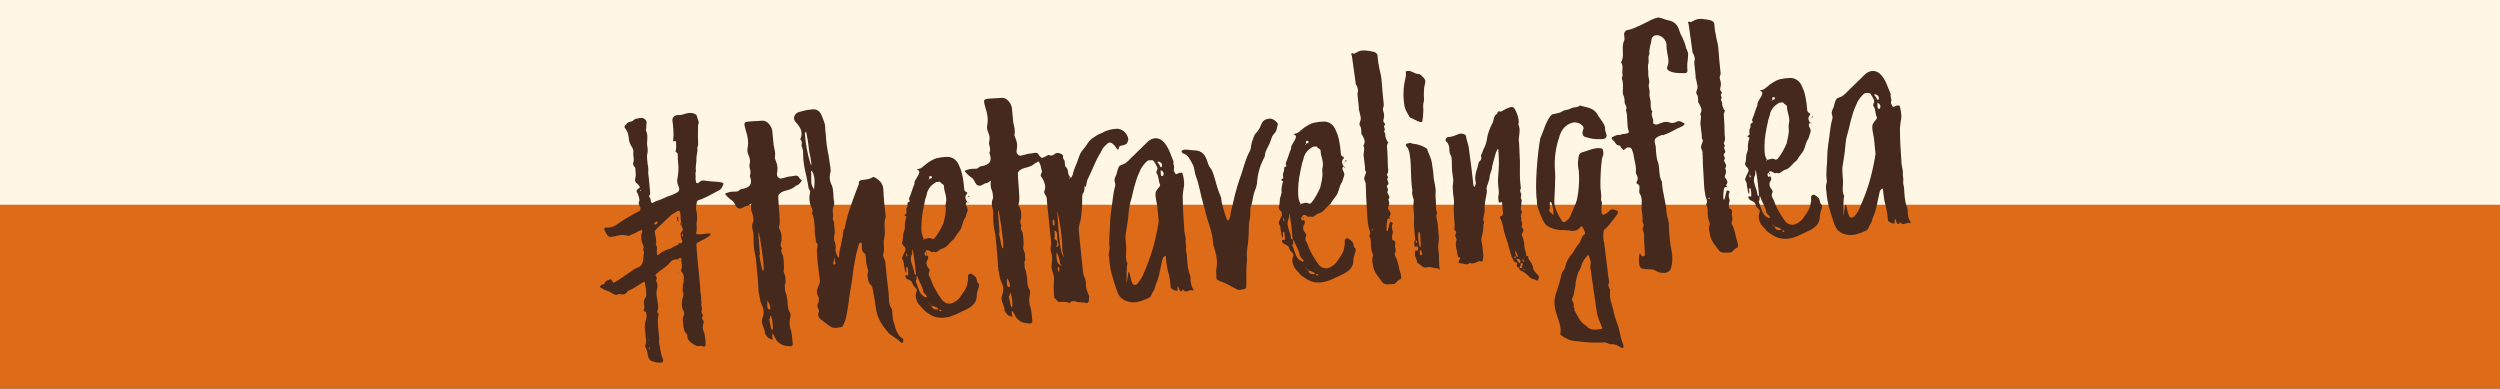
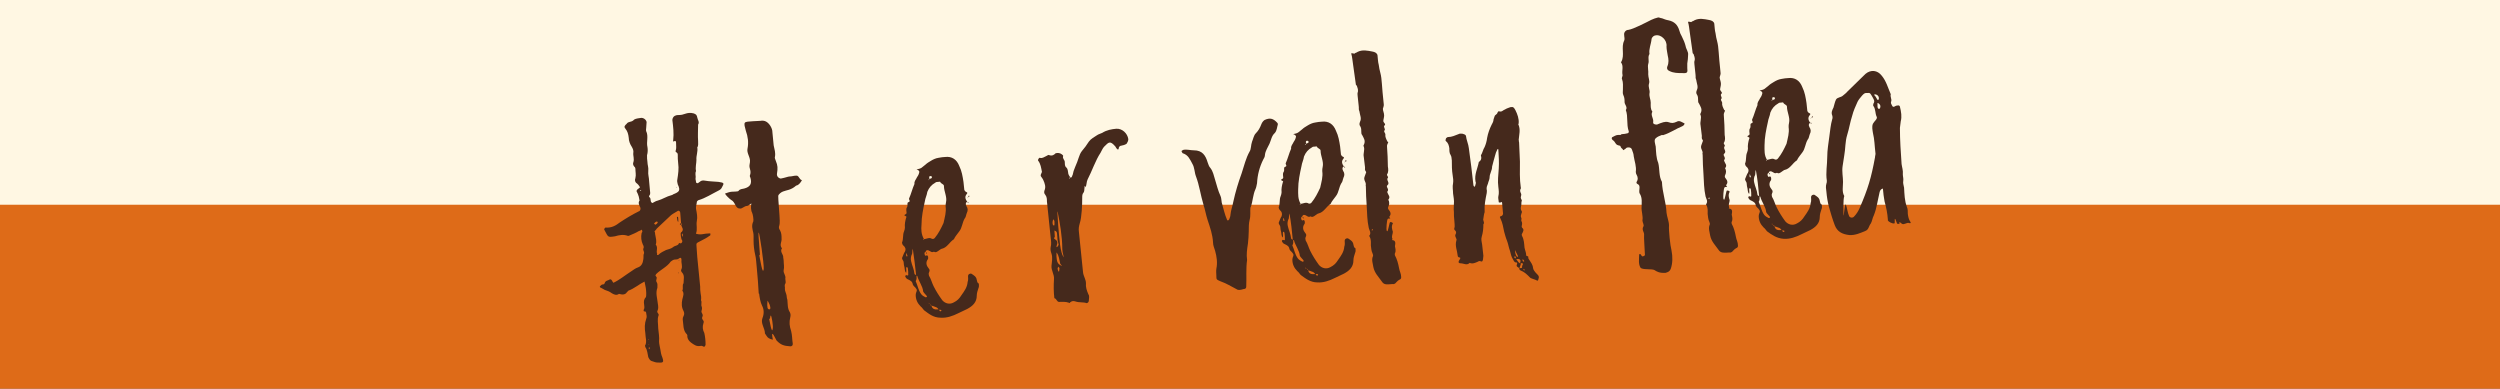
<svg xmlns="http://www.w3.org/2000/svg" version="1.1" id="Layer_3" x="0px" y="0px" viewBox="0 0 602 93.6" style="enable-background:new 0 0 602 93.6;" xml:space="preserve">
  <rect x="0" y="0" width="602" height="93.6" fill="#808080" stroke="none" />
  <style type="text/css">
	.st0{fill:#FFF7E3;}
	.st1{fill:#DE6B18;}
	.st2{fill:#45291C;}
</style>
  <rect x="-10.1" y="-9.8" class="st0" width="622.4" height="85.3" />
  <rect x="-10.9" y="49.3" class="st1" width="623" height="52.8" />
  <g>
    <path class="st2" d="M173.9,45c-0.2,0.5-0.5,0.7-0.9,0.9c-1.6,0.8-3.1,1.8-4.8,2.3c-0.1,0-0.4,0.3-0.4,0.4c0,0.5-0.3,1.1-0.2,1.7   c0.2,1,0.4,2,0.2,2.9c-0.2,1,0.2,2-0.2,3c-0.1,0.2,1.2,0.3,1.5,0.2c0.6-0.1,1.2-0.2,1.8-0.2c0.1,0,0.2,0.1,0.2,0.1   c-0.1,0.2,0,0.3-0.1,0.4c-0.1,0.1-0.4,0.2-0.6,0.4c-0.6,0.4-1.1,0.6-2.4,1.3c-0.3,0.2-0.3,0.3-0.3,0.6c0.1,1,0.1,1.9,0.2,2.9   l0.7,7.1c0,0.5,0,1.1,0.1,1.6c0.1,0.5,0.2,1.1,0.1,1.7c0.3,0.5-0.1,1.1,0.2,1.6c0.1,0.4,0,0.7-0.1,1.1c0,0.4,0.4,0.6,0.3,1.1   c-0.2,0.4-0.2,0.7,0.1,1c0.2,0.3,0.2,0.4,0.1,0.7c-0.3,0.9-0.2,1.6,0.2,2.4c0.2,0.9,0.3,1.8,0.3,2.8c0,0.2-0.3,0.6-0.4,0.5   c-0.2-0.1-0.6-0.3-0.8-0.2c-1,0.2-1.6-0.3-2.3-0.8c-0.5-0.4-0.8-0.8-0.9-1.4c0.1-0.3-0.1-0.7-0.3-0.8c-0.4-0.5-0.5-1-0.6-1.5   l-0.2-1.9c0-0.3,0-0.4,0.2-0.8c0.2-0.3,0.2-0.8,0-1.2c-0.5-0.9-0.5-1.8-0.3-2.8c0.2-0.8,0.5-1.5,0-2.1c0.3-0.6-0.1-1.3,0.3-1.8   c0-0.9,0.3-1.8-0.3-2.5c-0.3-0.3-0.4-0.6-0.2-0.9c0.3-0.7-0.1-1.4,0-2.2c0-0.5-0.2-0.7-0.7-0.3c-0.4,0.3-0.9,0.1-1.3,0.3   c-0.1,0.1-0.4,0.2-0.6,0.4c-0.9,1.3-2.4,1.9-3.5,3c-0.1,0.2-0.3,0.3,0,0.6c0.4,0.4-0.2,0.8,0.1,1.3c0.3,0.4,0.2,0.9,0.2,1.3l0,0.1   c-0.5,1.3,0,2.6,0.1,3.8c0.1,0.6,0.2,1.2-0.1,1.8c-0.2,0.4,0.4,0.6,0.3,1c-0.4,1-0.1,2.1-0.1,3.2c0.1,1,0.3,2.1,0.2,3.1   c0,0.6,0.2,1.3,0.3,1.9c0.1,0.7,0.2,1.3,0.5,2c0.4,1.2,0.2,1.3-1.2,1.2c-0.5,0-0.8-0.2-1.2-0.3c-0.5-0.1-0.7-0.4-1-1   c-0.2-0.8-0.2-1.7-0.7-2.4c0-0.2-0.2-0.4,0-0.5c0.4-0.9,0-1.9,0-2.8c-0.2-1.3-0.2-2.4,0.2-3.5c0.2-0.5,0.1-0.9,0-1.4   c0-0.2-0.1-0.4-0.3-0.4c-0.2,0-0.4,0-0.3-0.4c0.3-0.5,0.1-0.8,0.1-1.3c-0.1-0.6-0.1-1.2,0.4-1.7c0.2-0.3,0.1-1.7,0-2.3l-0.3-1.5   c-1.4,0.7-2.5,1.7-3.9,2.2c-0.1,0.2-0.2,0.2-0.3,0.3c-0.4,0.7-1.1,0.7-1.8,0.5c-0.1,0-0.2-0.1-0.2,0c-0.6,0.4-1.2,0.1-1.7-0.2   c-0.5-0.4-1.1-0.6-1.7-0.8c-0.4-0.2-0.8-0.5-1.1-0.6c-0.1-0.1-0.1-0.2,0-0.3c0.2-0.2,0.4-0.4,0.6-0.4c0.3,0,0.4-0.1,0.5-0.3   c0.2-0.7,0.8-0.6,1.2-0.9c0.5-0.2,0.6,0.5,0.9,0.8c1.5-0.7,2.8-1.8,4.2-2.7c0.6-0.4,1.1-0.8,1.7-1c0.9-0.3,1.2-1.1,1.3-1.9   c0.1-0.5,0-1,0.1-1.3c0.3-0.5-0.2-0.8-0.1-1.3c0.2-0.3,0.1-0.7-0.1-1c-0.4-0.9-0.5-1.8-0.3-2.8c0.2-0.2,0.3-0.6-0.1-0.8   c-0.1,0.2-0.3,0.3-0.5,0.3c-0.8,0.5-1.6,0.8-2.3,1.1c-0.1,0.1-0.3,0.1-0.4,0.1c-1.1-0.4-2.1-0.2-3.1,0.1c-1.9,0.3-1.6,0.2-2.6-1.6   c-0.1-0.1,0.2-0.5,0.3-0.5l0.1,0c1.4,0.1,2.4-0.5,3.3-1.2c1.5-1,3-1.9,4.6-2.7c0.4-0.1,0.5-0.6,0.4-0.9c-0.3-0.6-0.6-1.2-0.2-1.7   c-0.1-0.4-0.1-0.7-0.2-1c-0.1-0.4-0.3-0.8-0.5-1.2c-0.1-0.1,0.1-0.4,0.2-0.5c0.2-0.2,0.5-0.3,0.6-0.5c0-0.1-0.3-0.4-0.4-0.6   c-0.1-0.1-0.2-0.2-0.3-0.3c-0.5-0.3-0.6-0.8-0.4-1.3c0.2-0.8,0-1.5,0-2.3c0-0.1-0.1-0.4-0.3-0.5c-0.3-0.4-0.3-0.7-0.2-1   c0.3-0.8-0.1-1.6,0-2.3c0.1-0.5-0.1-1-0.4-1.5c-0.4-0.6-0.7-1.4-0.7-2.1c-0.1-0.9-0.3-1.6-0.8-2.2c-0.3-0.4-0.3-0.5,0-0.9   c0.4-0.3,0.4-0.6,0.9-0.7c0.4-0.1,0.9-0.2,1.2-0.6c0.5-0.3,1.1-0.3,1.6-0.4c0.6-0.1,1.3,0.4,1.4,1c0,0.4-0.1,1-0.1,1.4   c0,0.3-0.1,0.5,0,0.8c0.6,1.2,0,2.6,0.3,3.8c0.1,0.6,0.1,1.3-0.1,2c0,0.5,0,1.1,0.1,1.6c0,0.7,0.3,1.3,0.2,2.2   c-0.1,0.8,0.2,1.6,0.2,2.4l0.2,2.2c0,0.4,0.2,0.9-0.1,1.2c-0.1,0.2-0.2,0.4,0,0.5c0.5,0.4,0,1.1,0.7,1.4c0.4-0.2,0.8-0.5,1.3-0.6   c1.1-0.3,2.1-1,3.3-1.3c0.1,0,0.3-0.1,0.4-0.2c1.5-0.6,1.8-0.9,1.1-2.4c-0.1-0.4-0.2-0.8-0.1-1.2c0.2-1.3,0.4-2.6,0.2-3.9   c-0.1-0.7-0.1-1.4-0.1-2c0-0.4-0.1-0.4-0.3-0.6c-0.2-0.1-0.3-0.3-0.2-0.4c0.2-0.6,0.1-1.1,0.1-1.7c0-0.4,0-0.9-0.6-0.5   c0,0-0.2-0.1-0.1-0.3c0.2-1.7,0-3.3-0.2-4.9c0-0.4,0.3-0.9,0.6-1c0.4-0.2,0.7-0.2,1-0.2c0.5,0,1-0.1,1.5-0.3c0.6-0.2,1.2-0.3,2-0.1   c0.6,0.2,0.8,0.4,0.9,1c0.1,0.6,0.6,1.1,0.2,1.7c0,1.4-0.1,2.6,0,4c0,0.5,0.1,1.1-0.2,1.5c0.2,1-0.3,2-0.2,3c0,0.8-0.3,1.8-0.1,2.7   c-0.3,0.6,0,1.2-0.1,1.7c-0.1,0.2,0.1,0.6,0.1,1c0,0.1,0.3,0.3,0.5,0.2c0.1-0.1,0.2-0.2,0.4-0.3c0.3-0.3,0.7-0.4,1.2-0.3   c1.1,0.2,2.2,0.2,3.3,0.3C174.4,44,174.4,44.1,173.9,45z M156.1,81.7c0.1,0.2,0.2,0.2,0.2,0.1C156.2,81.7,156.2,81.7,156.1,81.7   C156.2,81.7,156.1,81.7,156.1,81.7z M156.2,83C156.2,83,156.3,83,156.2,83c0.2,0.1,0.1,0,0.1,0c0-0.1,0-0.1-0.1-0.2   C156.3,82.9,156.2,82.9,156.2,83z M156.5,83.8l-0.2-0.2c0,0.1-0.1,0.2-0.1,0.2l0.1,0.3C156.4,84,156.4,83.9,156.5,83.8z    M154.4,45.9c-0.1,0-0.1-0.1-0.2-0.1c0,0-0.1,0-0.1,0.1l0.2,0.1C154.4,46,154.4,45.9,154.4,45.9z M164,54.1c0.1,0.1,0.2,0,0.2-0.2   c-0.1-0.1-0.2-0.1-0.2-0.1l0,0.4c-0.1-0.1-0.2-0.1-0.3-0.2c0-0.1,0.2-0.2,0.3-0.3l-0.2-2.5c0-0.3-0.4-0.6-0.6-0.4   c-0.6,0.4-1.1,0.6-1.6,1c-1.1,1.1-2.3,2.1-3.4,3.2c-0.2,0.3-0.4,0.5-0.6,0.7c0.2,0.3,0.1,0.6,0.2,0.9c0.1,0.7,0.4,1.5,0.1,2.3   c0.6,0.7,0.1,1.4,0.3,2.1c0.1,0.1,0,0.3,0,0.4c0.1,0,0.3,0,0.3,0c0.6-0.6,1.3-0.9,1.9-1.2c0.6-0.2,1.2-0.3,1.7-0.7   c0.4-0.4,1.3-0.3,1.4-1c0.3,0.1,0.5,0.2,0.7-0.1c0.2-0.3,0.1-0.5-0.1-0.8c-0.1-0.4-0.2-0.9-0.2-1.3c0-0.1,0-0.3,0.3-0.5   C164.7,55.2,164.2,54.8,164,54.1z M157.5,53.9c0,0,0.1,0.1,0.2,0.1c0,0.1,0.1,0.1,0.1,0.1c0.3-0.1,0.5-0.3,0.6-0.6l-0.1-0.1   C158.1,53.2,157.6,53.6,157.5,53.9z M163.4,65.6L163.4,65.6l0,0.2C163.2,65.8,163.2,65.7,163.4,65.6z M163.6,62.7l-0.2,0l0.1-0.2   L163.6,62.7z M163.3,52.4c0,0.4,0.1,0.7,0,1.1c-0.3-0.5-0.2-0.8-0.3-1.2l0.1-0.1C163.3,52.2,163.3,52.3,163.3,52.4z M163,45L163,45   c0.1,0.1,0,0.1,0,0.1C162.7,45.1,162.7,45.1,163,45z M164.4,56.5l-0.1-0.3c-0.1,0.1-0.1,0.1-0.1,0.3l0,0.1c0.1,0.1,0.1,0.3,0.2,0.4   c0.1-0.1,0.1-0.2,0-0.4C164.4,56.6,164.6,56.5,164.4,56.5z" />
    <path class="st2" d="M187.1,82.1c-0.2-0.1-0.8-1.7-1.1-1.7c-0.2-0.1,0.1,1.3,0.1,1.4c-0.8-0.2-1.2-0.4-1.5-0.9   c-0.1-0.2-0.3-0.4-0.4-0.6c0-1.3-1.1-2.4-0.6-3.7c0.4-1,0.4-2.1-0.1-3c-0.4-0.8-0.6-2-0.7-2.9l-0.1,0l-0.2-3.1   c-0.1-0.6-0.4-5.5-0.6-6c-0.7-3-0.3-4.5-0.5-5.5c-0.2-0.9-0.5-1.8,0-2.8c0.1-0.4-0.1-1.7-0.3-2.1c-0.3-0.5-0.3-1.6-0.2-2   c0.2-0.6-0.5,0.4-1.1,0.4c-0.5,0-1.3,0.8-1.6,0.6c-1.2,0.1-1-1.5-2.2-2.1c-0.3-0.2-1.3-1.1-1.4-1.5l0.9-0.3c1-0.3,2.2,0,2.4-0.4   c0.3-0.4,0.9-0.4,1.3-0.5c1.5-0.4,1.9-1.2,1.5-2.6c0-0.1-0.1-0.1-0.1-0.2c0-0.1-0.1-0.3,0-0.4c0.4-1.2-0.3-1.6-0.1-2.6   c0.1-0.6,0.1-0.5,0.1-1c-0.1-1-0.8-1.8-0.6-2.8c0.3-1.5,0.1-2.9-0.4-4.3l-0.3-1.2c-0.1-0.7,0-0.9,0.7-1c0.7-0.1,1.6-0.1,3.1-0.2   c1.1-0.2,1.8,0.3,2.4,1.2c0.3,0.5,0.5,1,0.5,1.6l0.3,3.1c0.2,1,0.5,1.8,0.3,2.8c-0.1,0.2,0.1,0.6,0.2,0.9c0.5,1.2,0.5,1.8,0.3,3.1   c-0.1,0.6,0.3,1.1,0.9,1.2c1.1-0.2,1.8-0.5,2.1-0.5c0.6,0,1-0.2,1.6-0.2c0.7-0.1,0.7,0.9,1.4,1.1c0,0-0.6,1.2-1.4,1.3   c-1.2,1.1-2.4,1.1-3.1,1.4c-0.4,0.1-1.2,0.7-1.2,1.1c0,1.1,0.2,2.9,0.3,4.7c0,0.8,0.2,1.7-0.1,2.6c-0.1,0.2,0,0.7,0.2,0.9   c0.4,0.7,0.4,1.4,0.4,2.1c0.1,0.7-0.6,1.5,0.1,2.3c-0.6,0.8,0.4,1.5,0.3,2.2c0,0.2,0.1,0.4,0.1,0.7c0,0.8,0.2,1.6,0,2.4   c-0.1,0.7,0.6,1.3,0.4,2c0,0.4,0.2,0.9,0,1.2c-0.3,0.5,0,0.8-0.1,1.3c0,0.5,0.3,1,0.4,1.5c0.1,0.5,0,0.5,0.2,1.1c0.1,1,0,2.1,0.6,3   c0.2,0.4,0.2,0.8,0.1,1.2c-0.3,1.2-0.2,2.1,0.2,3.3c0.3,1.2,0.2,1.8,0.4,3.1c0,0.4-0.2,0.6-0.6,0.6C188.7,83.3,188,83,187.1,82.1z    M182.7,56c-0.1,0-0.1,0.6,0.3,5.5l-0.2-0.2c0.2,0.9,0.9,5.4,1.1,3.4C184,63.6,182.9,56,182.7,56z M185.3,73.3   c-0.1-0.2-0.3-0.7-0.5-0.9l0,0.2c0,0.3-0.1,0.8,0,1.3c0,0.3,0.1,0.6,0.5,0.6C185.7,74.4,185.4,73.6,185.3,73.3z M185.6,76   c-0.1,0-0.1,0.2-0.2,0.8l-0.2-0.1c0.1,0.4,0.7,4.2,0.9,2.3C186.2,78.5,185.8,75.9,185.6,76z" />
-     <path class="st2" d="M213.9,80.1c-1.3-1.5-2.7-3.4-3-6c-0.3-2.3-0.4-2.4-0.8-4.7c0-0.4-0.4-0.8-0.7-1.1c-0.4-0.6-0.4-1.2-0.5-1.9   c-0.1-0.6,0.3-0.9,0.1-1.5c-0.2-0.4-0.2-1-0.4-1.5l-0.1-1.5c0-0.2-0.1-0.7-0.2-0.8c-1-0.6-0.7-1.5-0.8-2.5c0-0.1-0.2-0.2-0.2-0.2   c-0.1,0-0.3,0.1-0.4,0.2c-0.4,1.3-0.8,2.6-1,4c-0.5,2.3-0.6,4.7-1.1,7c-0.4,2.5-0.6,5.2-1.3,7.7l-0.4,0.9c-0.1,0.2-0.2,0.4-0.3,0.5   c-1,0.2-2.1,0.5-2.9-0.1c-0.8-0.5-1.4-1.1-2.1-1.6c-0.6-0.4-1-1-0.7-1.7c0.1-0.2,0.2-0.5,0-0.8c-0.4-0.6-0.3-1.2,0-1.7   c0-0.4,0.2-1,0-1.3c-0.7-1-0.3-2,0.1-2.9c0.4-0.6,0.2-1.4,0.1-2.1c-0.3-2.1-0.5-4-0.6-6c-0.1-0.7,0.6-1.5-0.2-2.2   c-0.1-0.7-0.2-1.5-0.3-2.3c0-0.8,0-1.5-0.1-2.3c-0.1-0.7-0.1-1.6-0.6-2.3c0.4-0.7,0-1.3-0.3-1.9c-0.3-0.9-0.4-1.9-0.2-2.8   c0.1-0.4,0.2-0.7-0.1-1c-0.1-0.1-0.2-0.3-0.2-0.5c-0.4-2.7-1.3-5.3-1.3-7.9c0-0.7,0-1.2-0.3-1.9c-0.3-0.5,0.3-1.2-0.3-1.7   c-0.1-0.1-0.1-0.4,0-0.4c0.6-1.5-0.1-2.6-0.9-3.6c-0.1-0.1-0.2-0.1-0.2-0.2c-1-0.9-0.4-2.4,1-2.6c0.8-0.2,1.6-0.5,2.5-0.5   c1.3-0.3,2.2,0.2,2.7,1.5c0.3,0.9,0.8,1.7,0.8,2.7c0,0.9,0.2,1.7,0.2,2.6c0.1,1,0.2,2.1,0.4,3.1c0.2,1,0.4,2,0.5,3   c0.1,0.9,0.4,1.6,0.1,2.5c-0.2,0.8-0.1,1.7,0.2,2.4c0.8,1.4,0.4,3,0.8,4.6c0,0.4-0.1,0.7-0.2,1c-0.3,0.6-0.1,1.2-0.1,1.8   c0.1,0.6-0.3,1.2,0.2,1.7c0,1.1,0.4,2.2,0.1,3.4c-0.1,0.5-0.1,1.1,0.1,1.5c0.2,0.6,0.3,1.1,0.2,1.8c-0.1,0.5,0.3,1.3,0.5,1.8   c0,0.1,0.1,0.2,0.2,0.2c0.1,0,0.1-0.2,0.1-0.2c0.2-2.2,1-4.3,1.1-6.5l0,0.1c0.1-0.2,0.3-0.3,0.3-0.4c0.6-3.4,1.9-6.7,3.1-9.9   c0.2-0.4,0.4-0.8,0.3-1.2c0-0.2,0.2-0.4,0.5-0.5c0.9-0.2,1.9-0.1,2.8-0.7c0.1-0.2,0.5,0,0.7,0.1c1,0.6,1.8,1.4,1.9,2.7   c0.1,2.2,0.3,4.5,0.6,6.7c-0.7,1.7,0.1,3.5-0.4,5.2c-0.1,0.4-0.1,0.8-0.1,1.1c0,0.9,0.2,1.7-0.1,2.6c-0.2,0.8,0.5,1.4,0.5,2.2   c0.2,2.5,0.5,4.9,0.8,7.4c0.1,1.3-0.1,2.6,0.8,3.8l0.2,2.3c0.1,0.7,0.4,1,0.5,1.8c0.3,1.1,0.6,1.8,1.3,2.5c0.2,0.2,0.5,0.3,0.6,0.5   c0.2,0.1,0.1,0.3,0.1,0.4c0.1,0.3-0.2,0.6-0.4,0.6C216.3,81.7,214.4,80.7,213.9,80.1z M194.8,36.1c-0.2-2.1-0.5-3.5-0.7-4.5   l-0.3,0.6c0.2,2.4,0.6,4.7,1.3,7l0.2,0.6C195.6,39.6,194.9,36.9,194.8,36.1z M196.1,42.9c-0.1-0.7-0.3-1.3-0.6-1.7l-0.2-0.1   c0.1,1,0,2.1,0.1,3.1c0.1,0.4,0.2,0.7,0.5,1.2c0.1,0.1,0.1,0.4,0.1,0.3C196.1,45,196.2,43.9,196.1,42.9z M201.2,63.6l-0.3-1.6   l-0.3,1.7L201.2,63.6z" />
    <path class="st2" d="M222.5,74.7c-0.3-0.3-0.4-0.6-0.8-0.9c-0.8-0.8-1.2-1.7-1.2-2.8c0-0.2,0.1-0.6,0.2-0.8   c0.1-0.2,0.1-0.5-0.1-0.7c-0.2-0.4-0.6-0.5-0.8-1c-0.1-0.7-0.5-0.9-1.1-1.2c-0.3-0.1-0.5-0.3-0.6-0.5c-0.2-0.2-0.1-0.4,0-0.5   c0.1-0.1,0.2,0,0.3,0c0.2,0.1,0.3,0,0.3-0.1c0-0.5,0-1.1-0.1-1.6c0-0.1-0.1-0.3-0.3-0.3c0,0-0.1,0.2-0.1,0.3c0,0.3,0.1,0.6,0,1.1   c-0.4-0.4-0.3-0.9-0.4-1.3c-0.1-0.4-0.2-0.8-0.2-1.2c0-0.5-0.6-0.8-0.3-1.3c0.2-0.4,0.3-0.9,0.6-1.3c0.3-0.6,0.1-1.1-0.4-1.5   c-0.2-0.2-0.3-0.5-0.3-0.7c0.4-0.9,0.1-1.8,0.5-2.7c0.1-0.2,0.2-0.7,0.2-0.9c-0.1-0.8,0.1-1.7,0.3-2.4c0.2-0.2,0-0.3-0.2-0.4   c-0.2-0.1-0.4-0.2-0.1-0.3c0.1-0.1,0.4-0.2,0.4-0.4c0-0.4-0.2-1,0.1-1.4c0.3-0.5-0.1-1,0.3-1.2c0.7-0.2,0.1-0.6,0.2-0.9   c0.5-1.1,0.8-2.4,1.3-3.5c-0.1-0.7,0.4-1.1,0.6-1.6c0.2-0.3,0.4-0.6,0.5-1c0.1-0.2,0.1-0.4,0-0.5c-0.1-0.2-0.3-0.3-0.6-0.4   c0.5-0.1,0.9-0.2,1.2-0.4l1-0.8c0.3-0.3,0.8-0.6,1.3-0.9c0.5-0.3,1.1-0.6,1.8-0.7c0.6-0.1,1.1-0.2,1.6-0.2c1.6-0.2,2.8,0.6,3.4,2.2   c0.6,1.2,0.8,2.5,1,3.8l0.2,1.9c0,0.1,0.2,0.4,0.4,0.5c0.2,0.1,0.5,0.2,0.2,0.5c-0.6,0.7-0.3,1.3,0.1,1.9c-0.1,0.1-0.3,0.1-0.3,0.3   c-0.1,0.3,0,0.4,0.1,0.7c0.4,0.6,0.4,1.1,0.1,1.7c-0.2,0.5-0.2,1-0.5,1.3c-0.6,1-0.6,2.2-1.3,3.1c-0.4,0.6-1,1.2-1.3,1.9   c-1.1,0.7-1.6,2-2.9,2.3c-0.2,0-0.5,0.3-0.7,0.4c-0.4,0.3-0.8,0.6-1.2,0.3c-0.6,0.3-0.8-0.1-1.3-0.3c-0.3-0.1-0.6-0.1-0.7,0.3   c-0.4,0.2-0.3,0.5-0.2,0.8c0,0.1,0.2,0.2,0.2,0.2c0.5-0.3,0.6,0.1,0.6,0.5c0,0.1,0,0.3-0.2,0.5c-0.4,0.7-0.2,1.4,0.3,2   c0.3,0.3,0.3,0.6,0.1,1c-0.1,0.2-0.1,0.5,0,0.8c0.5,0.8,0.7,1.7,1.1,2.5c0.6,1.2,1.3,2.3,2.1,3.4c0.7,0.8,1.8,1.1,2.8,0.5   c0.8-0.4,1.3-0.9,1.8-1.7c0.7-1,1.4-1.9,1.5-3.2c0.2-0.5,0.1-1,0.1-1.4c0-0.5,0.5-0.7,0.8-0.6c0.6,0.4,1.2,0.7,1.3,1.5   c0.1,0.4,0.1,0.7,0.5,0.9c0,0.4,0.1,0.7-0.1,1.1c-0.2,0.6-0.4,1.2-0.4,1.8c0,1.6-1,2.5-2.3,3.2c-0.7,0.3-1.4,0.7-2.1,1   c-1.4,0.7-2.8,1.2-4.3,1.1C224.7,76.5,223.6,75.5,222.5,74.7z M218.5,61.6c0-0.2-0.2-0.4-0.2-0.6l-0.1,0l0,0.5   c0,0.1,0.1,0.2,0.2,0.3C218.4,61.8,218.5,61.7,218.5,61.6z M219.8,59.9c-0.2,0.5,0,1.1-0.3,1.5c-0.2,0.6-0.2,1-0.1,1.5   c0.2,1,0.7,1.9,0.8,3c0,0.1,0.2,0.3,0.4,0.3C220.4,64.1,220.1,62.1,219.8,59.9z M223.2,71.4l0-0.1c-0.3-0.4-0.7-0.7-0.9-1.1   c-0.1-1.3-1.1-2.5-1.4-3.7c0-0.1-0.2-0.1-0.2-0.1c0,0.5,0.1,0.8-0.2,1.3c0.5,1.1,0.6,2.1,1.3,3.1c0.3,0.4,0.7,0.6,1.1,0.8   C223.1,71.5,223.2,71.6,223.2,71.4z M222.5,57.6L222.5,57.6c0.7-0.1,1.3-0.5,1.9-0.1c0.3,0.1,0.5,0,0.7-0.2   c0.9-1.1,1.5-2.3,2.1-3.6c0.3-1.4,0.7-2.6,0.5-4c0-0.3,0-0.7,0.1-1c0.3-1.3-0.5-2.6-0.5-3.9c0-0.5-0.7-0.5-0.9-1c0-0.1-0.3,0-0.5,0   c-0.2,0-0.5,0-0.7,0.2c-0.9,0.5-1.5,1.2-1.9,2.2c-0.1,0.8-0.5,1.5-0.6,2.3c-0.4,1.8-0.8,3.7-0.8,5.6   C221.8,55.2,221.8,56.4,222.5,57.6c-0.1,0-0.4,0-0.1,0.2L222.5,57.6z M223.7,72.9C223.7,72.9,223.6,72.9,223.7,72.9   c-0.1,0.2,0,0.3,0.2,0.3C223.7,73.1,223.7,73,223.7,72.9z M224,73.3c0,0.1,0.1,0.3,0.3,0.3C224.2,73.4,224.1,73.3,224,73.3z    M222.9,60.7c0.1,0.1,0.2,0.1,0.3,0.2c0.1,0.1,0,0.2-0.1,0.2C223,61,223,60.8,222.9,60.7z M225.2,73.9c-0.2-0.1-0.5-0.2-0.9-0.3   c0.2,0.8,0.7,1,1.7,0.9C225.8,74.2,225.6,74,225.2,73.9z M226.7,74.7c-0.1-0.1-0.2-0.1-0.3-0.1l-0.3,0c0.1,0.1,0.1,0.1,0.2,0.3   c0.1,0.1,0.2,0.1,0.3,0C226.6,74.9,226.7,74.8,226.7,74.7z M223.7,43.4c0-0.1,0.1-0.2,0.1-0.2C223.6,43.2,223.5,43.2,223.7,43.4   L223.7,43.4z M224.3,42.9c0.1,0,0.1-0.2,0.1-0.3c0-0.1-0.2-0.2-0.2-0.2c-0.1,0-0.4,0-0.4,0.1c-0.1,0.2,0,0.5,0,0.6   C224,43,224.2,43,224.3,42.9z M233,48.6c0.1,0,0.2,0.1,0.2,0.3l-0.1,0C233,48.8,233,48.7,233,48.6z M233,47.6   c0-0.1,0.1-0.2,0.2-0.2C233.1,47.5,233.1,47.6,233,47.6C233,47.8,232.9,47.7,233,47.6z M233.3,47c0.3,0.4,0,0.4-0.2,0.4   C233.2,47.2,233.4,47.1,233.3,47z" />
-     <path class="st2" d="M244.8,76.6c-0.2-0.1-0.8-1.7-1.1-1.7c-0.2-0.1,0.1,1.3,0.1,1.4c-0.8-0.2-1.2-0.4-1.5-0.9   c-0.1-0.2-0.3-0.4-0.4-0.6c0-1.3-1.1-2.4-0.6-3.7c0.4-1,0.4-2.1-0.1-3c-0.4-0.8-0.6-2-0.7-2.9l-0.1,0l-0.2-3.1   c-0.1-0.6-0.4-5.5-0.6-6c-0.7-3-0.3-4.5-0.5-5.5c-0.2-0.9-0.5-1.8,0-2.8c0.1-0.4-0.1-1.7-0.3-2.1c-0.3-0.5-0.3-1.6-0.2-2   c0.2-0.6-0.5,0.4-1.1,0.4c-0.5,0-1.3,0.8-1.6,0.6c-1.2,0.1-1-1.5-2.2-2.1c-0.3-0.2-1.3-1.1-1.4-1.5l0.9-0.3c1-0.3,2.2,0,2.4-0.4   c0.3-0.4,0.9-0.4,1.3-0.5c1.5-0.4,1.9-1.2,1.5-2.6c0-0.1-0.1-0.1-0.1-0.2c0-0.1-0.1-0.3,0-0.4c0.4-1.2-0.3-1.6-0.1-2.6   c0.1-0.6,0.1-0.5,0.1-1c-0.1-1-0.8-1.8-0.6-2.8c0.3-1.5,0.1-2.9-0.4-4.3l-0.3-1.2c-0.1-0.7,0-0.9,0.7-1c0.7-0.1,1.6-0.1,3.1-0.2   c1.1-0.2,1.8,0.3,2.4,1.2c0.3,0.5,0.5,1,0.5,1.6l0.3,3.1c0.2,1,0.5,1.8,0.3,2.8c-0.1,0.2,0.1,0.6,0.2,0.9c0.5,1.2,0.5,1.8,0.3,3.1   c-0.1,0.6,0.3,1.1,0.9,1.2c1.1-0.2,1.8-0.5,2.1-0.5c0.6,0,1-0.2,1.6-0.2c0.7-0.1,0.7,0.9,1.4,1.1c0,0-0.6,1.2-1.4,1.3   c-1.2,1.1-2.4,1.1-3.1,1.4c-0.4,0.1-1.2,0.7-1.2,1.1c0,1.1,0.2,2.9,0.3,4.7c0,0.8,0.2,1.7-0.1,2.6c-0.1,0.2,0,0.7,0.2,0.9   c0.4,0.7,0.4,1.4,0.4,2.1c0.1,0.7-0.6,1.5,0.1,2.3c-0.6,0.8,0.4,1.5,0.3,2.2c0,0.2,0.1,0.4,0.1,0.7c0,0.8,0.2,1.6,0,2.4   c-0.1,0.7,0.6,1.3,0.4,2c0,0.4,0.2,0.9,0,1.2c-0.3,0.5,0,0.8-0.1,1.3c0,0.5,0.3,1,0.4,1.5c0.1,0.5,0,0.5,0.2,1.1c0.1,1,0,2.1,0.6,3   c0.2,0.4,0.2,0.8,0.1,1.2c-0.3,1.2-0.2,2.1,0.2,3.3c0.3,1.2,0.2,1.8,0.4,3.1c0,0.4-0.2,0.6-0.6,0.6   C246.4,77.8,245.7,77.6,244.8,76.6z M240.4,50.6c-0.1,0-0.1,0.6,0.3,5.5l-0.2-0.2c0.2,0.9,0.9,5.4,1.1,3.4   C241.7,58.2,240.6,50.6,240.4,50.6z M243,67.9c-0.1-0.2-0.3-0.7-0.5-0.9l0,0.2c0,0.3-0.1,0.8,0,1.3c0,0.3,0.1,0.6,0.5,0.6   C243.4,69,243.1,68.2,243,67.9z M243.3,70.5c-0.1,0-0.1,0.2-0.2,0.8l-0.2-0.1c0.1,0.4,0.7,4.2,0.9,2.3   C243.9,73.1,243.5,70.5,243.3,70.5z" />
    <path class="st2" d="M259,72.6c-0.6-0.2-0.9-0.1-1.3,0.2c-0.1,0.2-0.1,0.2-0.3,0.1c-0.8-0.3-1.6-0.2-2.4-0.2   c-0.5,0-0.6-0.8-1.1-0.9l0,0.1c-0.2-1.6-0.2-3.1-0.1-4.7c0.1-1.1-0.7-2.1-0.6-3.2c0.1-1,0.3-2,0-2.9c-0.2-0.6-0.3-1-0.2-1.6   c0.2-0.7,0.1-1.5,0-2.3c-0.3-2.9-0.6-5.8-0.9-8.7c0-0.5,0-1.1-0.4-1.6c-0.3-0.3-0.3-0.7-0.2-1c0.4-0.9,0.1-1.7-0.3-2.6   c-0.5-1-0.9-0.7-0.3-1.9c-0.2-1-0.3-1.9-0.9-2.7c-0.2-0.1,0.2-0.8,0.4-0.7c0.6,0.2,1-0.2,1.5-0.4c0.2-0.1,0.5-0.3,0.6-0.3   c0.9,0.4,1.4-0.1,1.7-0.4c0.4-0.1,1-0.1,1.4,0.2c0.2,0.1,0.5,0.4,0.4,0.5c-0.2,0.6,0.4,0.9,0.4,1.4c0,1.9,0.6,0.7,0.8,2.5   c0,0.5,0.3,0.9,0.6,1.3c0.4-0.1,0.3-0.4,0.5-0.7c0.1-0.6,0.3-1.2,0.6-1.9c0.8-1.7,0.9-2.9,1.6-3.8c0.6-0.7,1.2-1.5,1.7-2.3   c0.5-0.7,1.3-1.1,1.9-1.5c0.4-0.3,0.9-0.4,1.3-0.6c1.1-0.7,2.3-0.9,3.4-1c1.4-0.1,2.7,1.1,2.9,2.5c0,0.4-0.2,0.8-0.4,1.1   c-0.4,0.3-0.9,0.4-1.4,0.5c-0.2,0-0.4,0.2-0.5,0.5c0,0.1,0,0.6-0.4,0.3c-0.2-0.2-0.3-0.4-0.4-0.6c-1.3-1.5-1.6-1.1-2.7,0   c-0.4,0.4-0.6,1-0.9,1.5c-1.2,1.8-2.1,4.5-3.1,6.4c-0.3,0.6-0.2,1.3-0.5,1.9c-0.4-1.1-0.1,0.9-0.5,1.3c-0.3,0.3-0.3,0.8-0.3,1.2   c0,1.6-0.1,4.7-0.6,6.2c-0.2,0.7-0.3,1.3-0.2,2c0.3,3.3,0.7,6.5,1,9.8c0.1,0.9,0.7,1.7,0.7,2.6c-0.1,0.9,0.2,1.8,0.6,2.7   c0.3,0.4,0.1,1,0.1,1.4c0,0.4-0.2,0.6-0.5,0.7C260.8,72.7,259.9,72.9,259,72.6z M253.9,53.3l0-0.1c-0.1-0.1-0.2-0.3-0.2-0.4   l-0.1,0.1c-0.1,0.2-0.2,0.7-0.1,1.1c0,0.1,0.1,0.3,0.3,0.3S253.9,53.6,253.9,53.3z M254.9,58.8c-0.3-1.1-0.3-1.4-0.3-1.8   c-0.1-0.8,0-1-0.3-1.3l-0.4-0.2L254,57c0,0.1-0.3,0.4-0.1,0.5c0.4,0.3,0.6,0.4,0.7,0.8l0,0.3c0,0.1-0.2,0.6-0.2,0.8   c0,0.1,0,0.1,0.1,0.1C254.6,59.5,255,59,254.9,58.8z M255.1,64.8c0.1-0.2-0.1-0.4-0.2-0.6l-0.1,0.2c-0.3,0,0,1.1,0.2,1   C255,65.4,255.1,65.2,255.1,64.8z M255.3,63.5c-0.2-0.9-0.3-1.9-0.8-2.6l-0.1-0.1l0,1c0.1,1,0.1,1.7,1.2,2.2   C255.9,64.1,255.4,63.7,255.3,63.5z M255.8,60c0-3.1-0.6-6.4-1.1-8.9l-0.1-0.2l0.2,3.2c0.3,3.5,0.5,6.7,1.3,7.8   C256.3,62.2,255.8,60.8,255.8,60z M257.6,42.7c-0.1,0.1-0.3,0.1-0.1,0.4L257.6,42.7z" />
-     <path class="st2" d="M269.1,70.4c-0.5-1.3-1-3-1.4-4.4c-0.3-1.2-0.5-2.4-0.6-3.6c-0.1-0.7-0.2-1.3,0-2c0.1-0.2,0.1-0.5,0.1-0.7   c-0.3-1.9,0.1-3.8,0.1-5.7c0-1.7,0.3-3.3,0.5-4.9c0.2-1.4,0.3-2.8,0.7-4.2c0.1-0.2,0.1-0.6,0-0.9c-0.3-0.7,0-1.3,0.3-1.9   c0.2-0.6,0.3-1.3,0.6-1.9c0.3-0.6,1.2-0.5,1.7-1c0.3-0.3,0.7-0.5,1-0.9c1.5-1.4,2.9-2.9,4.4-4.3c1.3-1.1,2.9-0.9,3.9,0.4   c1.1,1.3,1.5,2.9,2.2,4.5c-0.2,0.6,0.3,1.2,0.1,1.7c-0.2,0.5,0.1,0.7,0.2,1c0.1,0.2,0.2,0.4,0.5,0.3c0.3-0.2,0.6-0.3,0.9-0.3   c0.2-0.1,0.5,0.1,0.5,0.3c0.3,1.2,0.5,2.4,0.2,3.5c-0.1,0.5-0.1,1.1-0.2,1.6c0,2.9,0.2,5.8,0.4,8.7c0.1,0.8,0.4,1.5,0.3,2.5   c0,0.5,0.2,1,0.1,1.6c-0.1,0.5,0.1,1,0.2,1.6c0.1,1.6,0.1,3.1,0.7,4.7c0.2,0.4,0.2,1,0.2,1.6c0.1,0.7,0.2,1.3,0.6,1.9   c0.2,0.1,0.1,0.5-0.3,0.3c-0.5-0.2-1.2,0.5-1.7,0.2c-0.2-0.1-0.4-0.4-0.6-0.4c-0.1,0,0,0.4,0,0.4l-0.5,0c-0.2-0.1-0.4-1.2-0.6-1.2   c-0.1,0,0,1.1-0.1,1.1c-0.7,0.1-1.5-0.5-1.6-0.7l0-0.2c-0.1-1.5-0.4-3-0.8-4.4c-0.2-1-0.3-2-0.4-3.1c-0.5,0.1-0.7,0.5-0.8,0.9   l-0.6,2.8c-0.2,1-0.4,1.8-0.8,2.8c-0.3,0.5-0.4,1.4-0.7,1.9c-0.5,0.6-0.5,1.5-1.3,1.8c-1.2,0.5-2.5,1.1-3.9,1   C271,72.6,269.7,72,269.1,70.4z M275.2,66.3c2-4.6,2.8-7.3,3.7-12.2c0-0.4,0.2-0.8,0.1-1.1c-0.2-1.6-0.2-3.2-0.6-4.8   c-0.1-0.7-0.3-1.5,0-2.2c0.3-0.6,1.2-1.2,0.9-1.7c-0.4-0.8-0.2-1.8-0.8-2.6c-0.1-0.1,0-0.3,0-0.5c0.5-0.7,0-1.2-0.3-1.8   c-0.4-0.6-0.4-0.9-1.1-0.8c-0.7-0.1-0.9,0.2-1.3,0.6c-0.4,0.5-0.8,0.9-1.1,1.5c-0.5,1.1-1,2.2-1.3,3.4c-0.5,1.5-0.7,3-1.2,4.6   c-0.5,1.6-0.4,3.3-0.7,4.9l-0.4,2.6c-0.2,1.3,0.1,2.6,0.1,3.8c0,1.1-0.3,2.4,0.3,3.4c-0.3,0.8-0.2,3.9-0.2,4.6   c0.1,0.7,0.3-3.1,0.6-2.5c0.3,0.8,0.4,2,0.8,2.8c0.3,0.4,0.9,0.4,1.2,0C274.3,67.8,274.9,67,275.2,66.3z M278.8,38.9l-0.1,0.2   c0.2,0.1,0.5,0.6,0.6,0.8C279.8,41.1,280.4,39,278.8,38.9z M280.2,41.8c0-0.3-0.2-0.6-0.6-0.8l-0.1,0c0,0.4,0,0.6,0,0.8   c0,0.4,0.2,0.7,0.4,0.6C280,42.5,280.2,42.2,280.2,41.8z" />
    <path class="st2" d="M297.7,69.6c-1.3-0.7-2.5-1.4-3.9-1.9c-0.9-0.4-0.9-0.4-0.9-1.3c0-0.5-0.1-1,0-1.7c0.3-1.4,0.1-2.9-0.3-4.3   c-0.2-0.7-0.5-1.3-0.5-2c-0.1-1.9-0.7-3.6-1.3-5.4c-0.4-1.2-0.6-2.5-1-3.7c-0.7-2.3-1-4.7-1.8-6.8c-0.4-1-0.3-2.1-0.9-3.1   c-0.6-1.1-1-2.1-2.3-2.5c-0.1,0-0.2-0.4-0.3-0.5c0-0.1,0.3-0.2,0.4-0.3c0.9-0.2,1.7,0.1,2.6,0.1c2,0,2.8,1.2,3.3,2.9   c0.2,0.5,0.3,1,0.7,1.4c0.6,0.8,0.8,1.8,1.1,2.8c0.4,1.3,0.7,2.6,1.3,3.9c0.2,0.4,0.2,1,0.3,1.6c0.4,1.4,0.7,2.8,1.3,4.2l0.2,0.1   c0.1-0.1,0.2-0.1,0.3-0.3c0.1-0.3,0.3-0.7,0.3-1.1c0.1-1.1,0.5-2.1,0.7-3.2c0.5-2.3,1.2-4.6,2-6.8c0.6-1.8,1-3.6,1.9-5.2   c0.4-0.6,0.3-1.6,0.6-2.4c0.3-0.7,0.4-1.5,0.9-2c0.6-0.6,1-1.3,1.3-2.1c0.2-0.5,0.4-0.8,0.8-1.1c1.3-0.6,2.1-0.4,3.1,0.7   c0.1,0.1,0.1,0.3,0.1,0.4c-0.2,0.6-0.2,1.4-0.7,2c-0.8,0.7-0.9,1.7-1.3,2.6c-0.4,0.9-1,1.7-1.1,2.7c0,0.4-0.2,0.8-0.4,1.1   c-0.9,1.8-1.4,3.7-1.5,5.7c-0.1,0.5-0.2,1.1-0.4,1.5c-0.6,1.3-0.6,2.8-1.1,4.2l-0.1,0.2c-0.1,0.9,0.1,1.9-0.2,3   c-0.2,0.8-0.2,1.8-0.2,2.7c0,1-0.1,2-0.2,3c-0.2,1.3-0.4,2.6-0.2,3.9c-0.3,2.1-0.1,4.3-0.2,6.4c0,0.4-0.2,0.6-0.6,0.6   C298.5,69.9,298.1,69.9,297.7,69.6z" />
    <path class="st2" d="M313.2,66.2c-0.3-0.3-0.4-0.6-0.8-0.9c-0.8-0.8-1.2-1.7-1.2-2.8c0-0.2,0.1-0.6,0.2-0.8   c0.1-0.2,0.1-0.5-0.1-0.7c-0.2-0.4-0.6-0.5-0.8-1c-0.1-0.7-0.5-0.9-1.1-1.2c-0.3-0.1-0.5-0.3-0.6-0.5c-0.2-0.2-0.1-0.4,0-0.5   c0.1-0.1,0.2,0,0.3,0c0.2,0.1,0.3,0,0.3-0.1c0-0.5,0-1.1-0.1-1.6c0-0.1-0.1-0.3-0.3-0.3c0,0-0.1,0.2-0.1,0.3c0,0.3,0.1,0.6,0,1.1   c-0.4-0.4-0.3-0.9-0.4-1.3c-0.1-0.4-0.2-0.8-0.2-1.2c0-0.5-0.6-0.8-0.3-1.3c0.2-0.4,0.3-0.9,0.6-1.3c0.2-0.6,0.1-1.1-0.4-1.5   c-0.2-0.2-0.3-0.5-0.3-0.7c0.4-0.9,0.1-1.8,0.5-2.7c0.1-0.2,0.2-0.7,0.2-0.9c-0.1-0.8,0.1-1.7,0.3-2.4c0.2-0.2,0-0.3-0.2-0.4   c-0.2-0.1-0.4-0.2-0.1-0.3c0.1-0.1,0.4-0.2,0.4-0.4c0-0.4-0.2-1,0.1-1.4c0.3-0.5-0.1-1,0.3-1.2c0.7-0.2,0.1-0.6,0.2-0.9   c0.5-1.1,0.8-2.4,1.3-3.5c-0.1-0.7,0.4-1.1,0.6-1.6c0.2-0.3,0.4-0.6,0.5-1c0.1-0.2,0.1-0.4,0-0.5c-0.1-0.2-0.3-0.3-0.6-0.4   c0.5-0.1,0.9-0.2,1.2-0.4l1-0.8c0.3-0.3,0.8-0.6,1.3-0.9c0.5-0.3,1.1-0.6,1.8-0.7c0.6-0.1,1.1-0.2,1.6-0.2c1.6-0.2,2.8,0.6,3.4,2.2   c0.6,1.2,0.8,2.5,1,3.8l0.2,1.9c0,0.1,0.2,0.4,0.4,0.5c0.2,0.1,0.5,0.2,0.2,0.5c-0.6,0.7-0.3,1.3,0.1,1.9c-0.1,0.1-0.3,0.1-0.3,0.3   c-0.1,0.3,0,0.4,0.1,0.7c0.4,0.6,0.4,1.1,0.1,1.7c-0.2,0.5-0.2,1-0.5,1.3c-0.6,1-0.6,2.2-1.3,3.1c-0.4,0.6-1,1.2-1.3,1.9   c-1.1,0.7-1.6,2-2.9,2.3c-0.2,0-0.5,0.3-0.7,0.4c-0.4,0.3-0.8,0.6-1.2,0.3c-0.6,0.3-0.8-0.1-1.3-0.3c-0.3-0.1-0.6-0.1-0.7,0.3   c-0.4,0.2-0.3,0.5-0.2,0.8c0,0.1,0.2,0.2,0.2,0.2c0.5-0.3,0.6,0.1,0.6,0.5c0,0.1,0,0.3-0.2,0.5c-0.4,0.7-0.2,1.4,0.3,2   c0.3,0.3,0.3,0.6,0.1,1c-0.1,0.2-0.1,0.5,0,0.8c0.5,0.8,0.7,1.7,1.1,2.5c0.6,1.2,1.3,2.3,2.1,3.4c0.7,0.8,1.8,1.1,2.8,0.5   c0.8-0.4,1.3-0.9,1.8-1.7c0.7-1,1.4-1.9,1.5-3.2c0.2-0.5,0.1-1,0.1-1.4c0-0.5,0.5-0.7,0.8-0.6c0.6,0.4,1.2,0.7,1.3,1.5   c0.1,0.4,0.1,0.7,0.5,0.9c0,0.4,0.1,0.7-0.1,1.1c-0.2,0.6-0.4,1.2-0.4,1.8c0,1.6-1,2.5-2.3,3.2c-0.7,0.3-1.4,0.7-2.1,1   c-1.4,0.7-2.8,1.2-4.3,1.1C315.5,68,314.3,67,313.2,66.2z M309.3,53.1c0-0.2-0.2-0.4-0.2-0.6l-0.1,0l0,0.5c0,0.1,0.1,0.2,0.2,0.3   C309.1,53.3,309.3,53.2,309.3,53.1z M310.5,51.4c-0.2,0.5,0,1.1-0.3,1.5c-0.2,0.6-0.2,1-0.1,1.5c0.2,1,0.7,1.9,0.8,3   c0,0.1,0.2,0.3,0.4,0.3C311.1,55.6,310.9,53.6,310.5,51.4z M313.9,62.8l0-0.1c-0.3-0.4-0.7-0.7-0.9-1.1c-0.1-1.3-1.1-2.5-1.4-3.7   c0-0.1-0.2-0.1-0.2-0.1c0,0.5,0.1,0.8-0.2,1.3c0.5,1.1,0.6,2.1,1.3,3.1c0.3,0.4,0.7,0.6,1.1,0.8C313.8,63,313.9,63.1,313.9,62.8z    M313.2,49.1L313.2,49.1c0.7-0.1,1.3-0.5,1.9-0.1c0.3,0.1,0.5,0,0.7-0.2c0.9-1.1,1.5-2.3,2.1-3.6c0.3-1.4,0.7-2.6,0.5-4   c0-0.3,0-0.7,0.1-1c0.3-1.3-0.5-2.6-0.5-3.9c0-0.5-0.7-0.5-0.9-1c0-0.1-0.3,0-0.5,0c-0.2,0-0.5,0-0.7,0.2c-0.9,0.5-1.5,1.2-1.9,2.2   c-0.1,0.8-0.5,1.5-0.6,2.3c-0.4,1.8-0.8,3.7-0.8,5.6C312.6,46.7,312.5,47.9,313.2,49.1c-0.1,0-0.4,0-0.1,0.2L313.2,49.1z    M314.4,64.4C314.4,64.4,314.3,64.4,314.4,64.4c-0.1,0.2,0,0.3,0.2,0.3C314.5,64.6,314.5,64.5,314.4,64.4z M314.7,64.7   c0,0.1,0.1,0.3,0.3,0.3C314.9,64.9,314.9,64.8,314.7,64.7z M313.6,52.2c0.1,0.1,0.2,0.1,0.3,0.2c0.1,0.1,0,0.2-0.1,0.2   C313.7,52.5,313.7,52.3,313.6,52.2z M315.9,65.4c-0.2-0.1-0.5-0.2-0.9-0.3c0.2,0.8,0.7,1,1.7,0.9C316.5,65.7,316.3,65.5,315.9,65.4   z M317.4,66.1c-0.1-0.1-0.2-0.1-0.3-0.1l-0.3,0c0.1,0.1,0.1,0.1,0.2,0.3c0.1,0.1,0.2,0.1,0.3,0C317.3,66.4,317.4,66.3,317.4,66.1z    M314.4,34.9c0-0.1,0.1-0.2,0.1-0.2C314.3,34.6,314.2,34.7,314.4,34.9L314.4,34.9z M315,34.4c0.1,0,0.1-0.2,0.1-0.3   c0-0.1-0.2-0.2-0.2-0.2c-0.1,0-0.4,0-0.4,0.1c-0.1,0.2,0,0.5,0,0.6C314.7,34.5,314.9,34.5,315,34.4z M323.7,40.1   c0.1,0,0.2,0.1,0.2,0.3l-0.1,0C323.7,40.3,323.7,40.2,323.7,40.1z M323.7,39.1c0-0.1,0.1-0.2,0.2-0.2   C323.8,38.9,323.8,39.1,323.7,39.1C323.7,39.3,323.6,39.2,323.7,39.1z M324.1,38.5c0.3,0.4,0,0.4-0.2,0.4   C323.9,38.7,324.1,38.6,324.1,38.5z" />
    <path class="st2" d="M332.9,68c-0.9-1.3-1.9-2.2-2.2-3.7c-0.1-0.8-0.5-1.7-0.1-2.6c0.1-0.2,0-0.4-0.1-0.7c-0.3-0.6-0.3-1.2-0.4-1.9   c0-0.7,0.1-1.4-0.3-2.1c0-0.1-0.1-0.1-0.1-0.2c0.6-0.7,0-1.4-0.1-1.9c-0.4-1.8-0.4-3.6-0.5-5.3c-0.1-1.6-0.2-3.1-0.2-4.7   c0-0.1-0.1-0.4,0-0.5c0-0.5-0.4-0.9-0.4-1.4c0-0.4,0.3-0.9,0.4-1.3c0.1-0.2,0.1-0.2,0-0.4c-0.3-0.3-0.2-0.7-0.2-1   c-0.1-0.9-0.2-1.6-0.3-2.5c-0.2-0.9,0.3-1.7,0-2.5c-0.1-0.1-0.1-0.3,0-0.4c0.5-1,0-1.6-0.4-2.4c-0.2-0.2-0.2-0.5-0.2-0.8   c0-0.4,0-0.8-0.2-1.2c-0.3-0.4-0.3-0.7-0.1-1.2c0.4-0.8,0-1.5-0.1-2.2c0-0.3-0.2-0.5-0.2-0.9c0.1-0.2-0.4-3.5-0.3-3.8   c0.2-0.5,0.1-1-0.1-1.5c0-0.2-0.2-0.4-0.3-0.5l-0.7-5c-0.1-0.6-0.2-1.8-0.4-2.4c-0.2-0.4,0.7,0,0.8-0.1c0.1-0.2,0.5-0.2,0.7-0.4   c1.2-0.6,2.4-0.3,3.5-0.1c0.7,0.1,1.2,0.4,1.3,0.9c0.1,0.8,0.1,1.6,0.3,2.3c0.1,0.7,0.2,1.3,0.4,2c0.4,1.5,0.3,3,0.8,7.4   c0.1,0.4-0.1,0.8-0.2,1.2c0,0.5,0.3,1,0.3,1.6c0,0.5-0.2,1-0.2,1.4c0.1,0.4,0.7,0.7,0.3,1c-0.4,0.4,0.3,0.8,0,1.2   c-0.3,0.3,0.2,0.6,0.2,1c-0.1,0.5,0.2,1.1,0.5,1.7c0,0,0.1,0.1,0.2,0.1c-0.1,0.4-0.4,0.7-0.3,1.2c0.1,1.5,0.2,3.1,0.2,4.7   c0.1,0.6,0.2,1.3-0.2,1.9c-0.1,0.3,0.4,0.6,0.2,0.8c-0.5,0.6,0.6,1.2-0.1,1.8c-0.5,0.4,0.5,0.9,0,1.5c-0.1,0.1,0,0.2,0,0.3   c0.2,0.6,0.8,1,0.2,1.7c0.3,0.5,0.3,1.1,0,1.7c-0.1,0.2-0.1,0.5,0.1,0.7c0.5,0.6,0.6,1.1,0.2,1.6c-0.1,0.1,0,0.3,0.1,0.4   c0.3,0.3-0.2,0-0.5,0.2c-0.3,0.2-0.4,2.7-0.3,2.8c0,0.1,0.1,0.1,0.2,0.2c0.1-0.1,0.5-1.9,0.5-1.9c0.1-0.2,0-0.4,0.4-0.3   c0.2,0,0.5,0.3,0.4,0.3c-0.4,0.7-0.2,1.4,0,2c0,0.6-0.4,1.1-0.1,1.7c0,0.1-0.1,0.3-0.1,0.3c1,0.1,0.8,0.8,0.7,1.5   c0.1,0.5,0.3,1.1,0,1.7c-0.1,0.2,0,0.3,0,0.5c0.5,0.9,0.8,2,1,3.1c0.1,0.7,0.5,1.3,0.5,2.1c0,0.3,0,0.5-0.5,0.7   c-0.2,0.1-0.4,0.3-0.6,0.5c-0.2,0.2-0.4,0.6-1,0.5C334,68.5,333.4,68.6,332.9,68z M330.6,55.3c0-0.1-0.1-0.1-0.2-0.1   c0,0.1-0.1,0.1-0.1,0.2c0,0,0,0.1,0.1,0.1C330.6,55.4,330.6,55.4,330.6,55.3z" />
-     <path class="st2" d="M345.9,64.6c-0.8,0-1.5-0.5-2.4-0.2c-0.5,0.1-0.9-0.1-1.2-0.4c-0.4-0.3-0.7-0.5-1.1-0.8   c-0.1-0.1,0.1-0.3,0-0.4c-0.3-0.8-0.7-1.5-0.4-2.4c0.1-0.2,0.5,0,0.6-0.1c0.2-0.2,0-1.1-0.1-1c-0.7,0.3-0.8-0.1-0.7-0.5   c0-0.4-0.2-0.7,0.2-1l-0.1-1c-0.1-1.3-0.3-2.7-0.2-4c0.1-1.4-0.3-2.7-0.1-4.1c0.2-0.9-0.6-1.8-0.3-2.8c-0.5-3.3-0.2-5.9-0.6-8.4   c-0.1-0.7-0.2-1.5-0.7-2.1c-0.2-0.1-0.4-0.6-0.1-0.8c0.3-0.1,0.6-0.1,0.9-0.2c0.2,0,0.4,0.2,0.6,0.2c1.2,0.1,2.4,0.5,3.4,1.2   c0.4,1.2,1,2.2,1.2,3.4c0.1,1.1,0.4,2.2,0.4,3.4c0.1,1,0.6,2.7,0.5,3.8c-0.1,1,0.1,2,0.1,3.1c0,0.4-0.1,1,0.2,1.5   c0.2,0.3-0.3,0.8-0.1,1.3c0.1,0.5,0.2,1,0.3,1.6l0.1,1.3c0.1,1,0.3,2.1,0.1,3.2c-0.2,1,0,2,0.1,3c0,1,0,2,0.1,2.9   c0.1,0.2,0,0.5,0,0.7C346.3,64.6,346.1,64.6,345.9,64.6z M341.2,58.4c0-0.1,0-0.3-0.1-0.4c0-0.1-0.2-0.1-0.2-0.1   c0,0.1-0.1,0.2,0,0.3c0,0.1,0.1,0.2,0.2,0.4C341.1,58.5,341.2,58.5,341.2,58.4z M339.5,28.3c-0.5-0.9-1.1-1.7-1.3-2.8   c-0.4-2.4-0.3-4.6,0.3-7c0.1-0.5,0-0.8,0-1.3l0.4-0.1c1-0.2,1.6,0.7,2.6,0.7c0.4,0,0.7,0.3,1,0.6c0.6,0.5,0.9,1.1,0.6,1.9   c-0.1,0.5-0.2,0.9-0.2,1.4c0,0.6-0.1,1.3,0,1.9c0.1,0.6-0.2,1.2-0.2,1.8c0,0.7,0.1,1.3,0,2c0,0.6-0.1,1.1-0.2,1.8   c-0.1,0.2-0.1,0.2-0.4,0.2C341.1,29.2,340.4,28.6,339.5,28.3z M342,56.8c0-0.3-0.2-1.3-0.4-0.9c-0.1,0.3-0.1,0.8-0.1,1.4   c0.1,0.7,0.2,1.6,0.3,2l0.2,0.1C342.3,60.3,342,57.3,342,56.8z M342.4,60.9c-0.4-0.5,0.2-0.6-0.3-0.6l-0.2-0.1c0,0.3,0,0.5,0,0.8   l0,0.1C342,61.9,342.6,61.2,342.4,60.9z" />
    <path class="st2" d="M368.4,66.8c-0.8-0.8-1.3-1.3-2.3-1.7c-0.2-0.1-0.3-0.4-0.3-0.5l0.7-0.1c0-0.3,0-0.5,0.2-0.8   c0.1-0.4-0.2-0.3-0.3-0.3c-0.1-0.1-0.2-0.1-0.2-0.1c0.1,0.4-0.2,0.8-0.3,1.2l0,0.1c-0.4-0.3-0.9-0.4-0.6-1c0.1-0.2,0-0.5-0.2-0.4   c-0.5,0-0.6-0.5-0.8-0.8c-0.4-0.6-0.5-1.3-0.7-2c-0.3-0.8-0.4-1.6-0.7-2.4c-0.3-0.7-0.5-1.5-0.7-2.2c-0.2-1-0.4-2.2-0.9-3.2   c-0.3-0.5,0-0.5,0.3-0.6c0.3-0.2,0.4-0.5,0.3-0.9l-0.2-2.3c-0.2-0.4-0.3,0-0.5,0c-0.1,0-0.2-0.1-0.3-0.1c0-0.4-0.2-1-0.1-1.4   c0.2-0.8,0.1-1.5,0-2.3c-0.2-1.4,0-2.9,0.1-4.4c0.1-1.5,0-3.1-0.1-4.6c0-0.1-0.1-0.1-0.1-0.1l-0.1,0c-0.3,0.6-0.5,1.1-0.6,1.6   c-0.2,0.8-0.5,1.7-0.7,2.6c0,1-0.6,1.7-0.6,2.6c0,0.5-0.3,1-0.4,1.5c-0.2,0.5-0.4,0.9-0.3,1.5c0.1,0.2,0,0.5,0,0.8   c-0.3,1.5-0.6,2.9-0.5,4.4l0,0.2c-0.2,0.5-0.2,1-0.3,1.5c-0.2,0.5,0.4,1,0,1.4c0,1.1-0.1,2-0.4,3c-0.2,0.6,0,1.3,0.1,1.9   c0.1,0.9,0.2,1.8,0.3,2.7c0,0.3-0.1,0.6-0.1,0.9c-0.1,0.4-0.2,0.6-0.6,0.4c-0.2-0.1-0.5,0-0.6,0.1c-0.7,0.3-1.3,0.6-2,0.3   c-0.7,0.7-1.4,0.1-2.2,0.1c-0.4,0-0.6-0.2-0.4-0.6l0.3-0.5c0.1-0.2,0.1-0.2-0.1-0.3c-0.3,0-0.5-0.2-0.5-0.5   c-0.1-1.2-0.7-2.3-0.3-3.6c0.1-0.2,0-0.4-0.1-0.6c-0.1-0.3-0.3-0.5-0.1-0.9c0.2-0.3,0.2-0.7-0.2-1c-0.1-0.1-0.2-0.3-0.1-0.4   c0.2-0.6,0-1.3,0-1.9c-0.1-0.7-0.1-1.4-0.1-2.1c-0.1-0.7,0-1.3,0-1.9c0.1-0.8-0.1-1.7-0.2-2.5c0-0.8-0.2-1.6,0-2.5   c0.1-0.6,0-1.3-0.1-1.9c-0.2-1.2-0.2-2.4-0.2-3.6c-0.1-0.4,0-0.8-0.3-1.3c-0.3-0.4-0.3-1.1-0.3-1.6c-0.1-0.7-0.3-1.3-0.8-1.7   c-0.2-0.1-0.1-0.4,0-0.7c0.1-0.1,0.3-0.3,0.5-0.3c0.9,0,1.7-0.4,2.5-0.7c0.3-0.2,0.7-0.1,1-0.1c0.3,0.1,0.7,0.2,0.8,0.5   c0.1,1,0.6,2,0.7,3c0.4,3,0.8,5.9,1.1,8.9c0,0.1,0.1,0.2,0.2,0.4l0.2-0.2c0.1-0.4,0.3-0.8,0.1-1.1c-0.3-1.7,0.5-3.1,0.8-4.7   c0.6-0.4,0.7-0.9,0.5-1.6c0.4-0.6,0.5-1.4,0.9-2c0.3-0.7,0.5-1.4,0.6-2.2c0.2-1.1,0.6-2.2,1.1-3.2c0.1-0.2,0.3-0.5,0.4-0.9   c0-0.4,0.2-0.7,0.3-1.1c0.1-0.4,0.6-0.4,0.7-0.9c0.1-0.2,0.3-0.4,0.4-0.3c0.5,0.2,0.8-0.1,1.1-0.3c0.5-0.3,1-0.5,1.6-0.7   c0.7-0.1,0.8,0,1.2,0.7c0.5,1,0.9,2.1,0.8,3.2c0,0.1-0.1,0.2-0.1,0.2c0.6,1.3,0.2,2.5,0.1,3.8c0.1,0.2,0,0.4,0.1,0.6   c0.1,1.5,0.1,3.1,0.2,4.6c0,2.1-0.1,4.2,0.2,6.2c0,0.1,0.1,0.2,0,0.3c-0.3,0.5-0.1,0.8,0.1,1.3c0.1,0.2-0.1,0.6-0.1,0.9   c0,0.3,0.4,0.6,0.2,0.9c-0.1,0.3,0,0.7-0.1,1c-0.1,0.5-0.2,0.9,0.1,1.3c0.1,0.1,0.1,0.4,0,0.5c-0.1,0.4-0.3,0.7-0.1,1.1   c0.2,0.2-0.1,0.8,0.1,0.9c0.2,0.4,0.1,0.6,0.1,0.8c-0.1,0.3-0.1,0.5,0,0.7c0.6,0.5,0.3,0.9,0,1.5c-0.1,0.2-0.1,0.2,0,0.5   c0.5,0.9,0.5,1.8,0.6,2.8c0.1,0.6,0.4,1.2,0.4,1.8c0,0.4,0.5,0.2,0.5,0.4c0,0.2,0,0.5,0.2,0.7c0.5,0.8,0.9,1.2,1,2.2   c0.1,0.5,0.9,1.3,1.2,1.6c0.3,0.4,0.1,0.7,0,1.1c0,0.1-0.2,0.2-0.2,0.2C369.8,67.3,368.6,67.1,368.4,66.8z M365,62   c0-0.1-0.1-0.2-0.2-0.4c0,0.1-0.1,0.1-0.1,0.2c0,0.1-0.1,0.2,0,0.3c0.1,0.1,0.2,0.1,0.2,0.1C365,62.2,365.1,62.1,365,62z    M365.5,61.6l-0.7-1.4c0,0.3,0.1,1.3,0.5,1.6C365.4,61.9,365.6,61.9,365.5,61.6z M366.1,63.1c0.1-0.4,0-0.6-0.3-0.7   c-0.2-0.1-0.4,0-0.7,0l0.6,0.8c0.1,0.1,0.2,0.1,0.3,0.2L366.1,63.1z M367.1,64.9l-0.4-0.2c0.2,0.1,0.1,0.3,0.3,0.4   C367.2,65.1,367.2,65,367.1,64.9z M367,62.8c0-0.1-0.2-0.2-0.3-0.4c0,0.1-0.1,0.1-0.1,0.2c0.1,0.1,0,0.2,0.1,0.3   c0.1,0.1,0.2,0.1,0.2,0.1C367,63,367.1,62.9,367,62.8z" />
-     <path class="st2" d="M390,83.5c-0.6-0.4-1.3-0.7-2.2-0.6c-0.1,0-0.5-0.1-0.6-0.2c-0.5-0.3-0.9-0.3-1.5-0.2c-0.5,0-1.1,0-1.6,0   c-1.7,0-3.3-0.2-4.9-0.4c-1.3-0.1-2.3-0.7-3.3-1.4c-0.3-0.2-0.2-0.4-0.1-0.7c0.1-1-0.2-1.9-0.5-2.9c-0.7-2.1-1.3-3.7-0.8-5.8   c0.2-0.9,1.1-3,1.5-5.3c0.2-0.7,0.8-1.1,0.9-1.7c0.1-0.6,0.3-1.2,0.6-1.7c0.3-0.6,0.7-1.1,1.2-1.7c0.5-0.7,0.8-1.5,1.5-2.2   c0.6-0.7,0.5-1.8,1.4-2.3c0.1-0.2,0.1-0.4,0-0.6c-0.2-0.4-0.3-0.7-0.5-1.1c-0.1-0.2-0.3-0.3-0.5-0.1c-0.7,1.1-1.9,1.1-2.8,0.9   c-0.6-0.1-1.2-0.1-1.8-0.1c-1.2,0-2.4-0.4-3.4-1c-0.7-0.5-1.1-1.4-1.5-2.3c-0.5-1.3-1.1-2.6-1-3.7c-0.6-3.6,0.2-12,0.8-15.1   c0.8-1.7,1.2-3.7,2.4-5.3c0.2-0.2,0.3-0.4,0.6-0.5c0.8-0.2,1.6-0.2,2.3-0.7c0.6-0.4,1.5-0.3,2.1-0.7c0.6-0.4,1.6-0.1,2.1-0.7   c1.7,0.5,3.5,0.5,4.4,2.4l0.9,1.3c0.4,0.6,0.8,1.1,0.8,1.9c0,0.5,0.2,0.9,0.3,1.3c0.3,0.7-0.3,1.2-1,1.2l-1.3,0   c-0.6,0-1.1-0.1-1.6-0.2c-0.5-0.2-1.3-0.2-1.6-0.6c-0.4-0.5-0.2-1.2,0-1.7c0.1-0.3-0.1-0.6-0.3-0.8c-0.4-0.4-0.9-0.6-1.4-0.7   c-0.3-0.1-0.5,0-0.8,0c-2,0.5-2.9,1.9-3.4,3.7c-0.8,2.4-1.1,4.8-1,7.3c0.3,2.5-0.2,7.5-0.1,8.5c0.2,1.6,1,2.8,1.8,4.2   c0.2,0.4,0.6,0.3,0.9,0.1c0.6-0.4,1-0.8,1.2-1.4l1.3-3.1c0.5-1.1,1.1-6.1,0.5-8.7c-0.1-0.7,0-1.5,0.1-2.2c0.1-0.8,0.4-1.1,1.1-1.3   c0.8-0.2,1.7-0.6,2.6-0.8c0.4-0.1,1-0.2,1.6-0.1c0.4,0,0.6,0.2,0.6,0.5c0.1,0.5,0.2,1-0.1,1.5c-0.4,1-0.7,7.4-0.4,8.5   c0.1,0.7,0.1,1.3,0,2c0.5,0.6,0.1,1.3,0.1,1.9c0,0.5,0.1,0.9,0.1,1.3c0,0.2,0.3,0.3,0.5,0.3c0.5-0.3,1-0.5,1.3-0.9   c0.5-0.6,1-0.4,1.6-0.2c0.5,0.1,0.6,0.5,0.4,0.9c-0.2,0.3-0.5,0.7-0.8,1.1c-0.8,0.9-1.4,2-2.4,2.7c-0.2,0.2-0.1,0.5-0.2,0.8   c-0.1,0.8,0,1.7,0.2,2.5c0.3,2.7,0.7,5.4,1,8.1c0.1,0.6,0.3,1.2,0,1.8c-0.1,0.3,0.1,0.6,0.2,0.9c0.1,0.1,0.3,0.4,0.2,0.6   c-0.2,2.4,0.5,3,0.9,5.3c0.2,1,0.7,2.1,1,3.1c0,0.2,0.2,0.4,0.2,0.7c0.3,1.3,0.6,2.7,1.1,4c0.1,0.2,0.1,0.6-0.2,0.8   C390.6,83.6,390.2,83.7,390,83.5z M374.1,51.5c0-0.4-0.1-0.8-0.1-1.3l-0.1-0.1c0-0.5-0.2-0.8-0.3-1.3l-0.3-0.2   c-0.1,0.1-0.1,0.2-0.1,0.3c-0.1,0.5,0.2,1-0.1,1.5c-0.3,0.6,0.5,0.8,0.7,1.2l0.2,0.1C374.1,51.7,374.1,51.6,374.1,51.5z    M385.8,78.9c-0.5-1.2-1.1-2.5-1.3-3.8l-1.4-9.7c0-0.5-0.3-1.1-0.1-1.6c0.2-0.8-0.2-1.4-0.4-2.2c-0.1-0.2-0.2-0.2-0.4,0   c-0.5,0.6-1,1.2-1.3,2c-0.2,0.8-0.5,1.4-0.9,2.1c-0.2,0.8-0.5,1.6-0.6,2.4c0,0.9-0.3,1.7-0.4,2.6c-0.2,1-0.3,0.6-0.5,1.5   c0,0.1,0,0.1,0.1,0.2c0.3,0.5,0.5,0.9,0.3,1.5c0.2,0.2,0.3,0.5,0.2,0.8c0.8,1.3,1.3,2.9,2.8,3.7c1,1.3,2.4,1,3.8,0.8   C385.7,79.2,385.8,78.9,385.8,78.9z" />
    <path class="st2" d="M398.5,65.1c-0.6-0.5-3.1,0-3.5-0.7c-0.5-0.9-0.3-1.9-0.3-2.9c0-0.3,0.1-0.4,0.3-0.3c0.2,0.1,0.2,0.3,0.3,0.4   c0.1,0.1,0.2,0.2,0.4,0.1c0.1,0,0.3-0.1,0.4-0.3c0-0.8-0.3-4.3-0.2-5c0-0.5-0.6-1.1-0.2-1.8c0.3-0.4-0.2-1-0.2-1.5   c0.2-1.1-0.3-2.2-0.2-3.3c0-0.9,0.2-2.1-0.4-3.1c-0.3-0.4-0.1-1-0.1-1.5c0-0.5-0.1-0.7-0.5-0.9c-0.2-0.1-0.3-0.3-0.2-0.5   c0.4-0.6,0.3-1.2,0-1.7c-0.1-0.2-0.2-0.4-0.2-0.7c0.2-1.3-0.3-2.5-0.5-3.8c0-0.4-0.2-1-0.4-1.5c-0.1-0.4-0.4-0.6-0.8-0.6   c-0.8,0-0.4,0.2-1.2,0.6c-0.4,0.2,0-0.1-0.4-0.3c-0.6-0.5-0.1-0.7-0.9-0.8c-0.8-0.2-0.6-0.8-1.4-1.3c-0.1-0.1-0.2-0.3-0.2-0.4   c0-0.1,0.1-0.3,0.2-0.3c0.4-0.2,0.9-0.5,1.3-0.5c1.7,0,0,0,1-0.2c0.4,0,0.9-0.1,1.3-0.2c0.2,0,0.4-0.3,0.3-0.5   c-0.6-1.7-0.1-3.5-0.7-5.1c0.5-0.7-0.3-1.3-0.3-1.9c0-0.5,0-1.1-0.3-1.7c-0.2-0.4-0.1-0.9-0.1-1.3c0-0.8,0.1-1.7-0.2-2.5   c-0.2-0.4,0.2-0.7,0.1-1.1c-0.2-1,0.3-2-0.3-2.9c-0.1-0.1-0.1-0.1,0-0.2c0.9-1.6-0.1-3.5,0.7-5.1c0.2-0.4,0-0.9,0-1.4   c-0.1-0.6,0.4-1.2,1-1.2c1.3-0.2,4.3-1.8,5.5-2.4c0.7-0.3,0.9-0.4,1.7-0.6c0.3,0,0.6,0.2,0.9,0.2c0.5,0.2,1,0.4,1.6,0.5   c1.4,0.3,2.2,1.1,2.6,2.5c0.1,0.4,0.3,0.9,0.6,1.4c0.4,0.8,0.7,1.5,0.9,2.3c0.1,0.7,0.7,1.4,0.6,2.1c0,0.7-0.1,1.4-0.2,2.1   c0,0.4,0,0.8,0,1.1c0.1,1,0.1,1.3-1.2,1.2c-1.1,0-2.1,0-3.1-0.5c-0.5-0.2-0.7-0.6-0.5-1.1c0.4-0.9,0.3-1.8,0.1-2.6   c-0.1-0.7-0.3-1.5-0.3-2.2c0.2-1.6-1.4-2.9-2.5-2.7c-0.5,0-1,0.4-1.1,0.9c-0.1,1.2-0.7,2.4-0.5,3.6c-0.5,0.8,0,1.6-0.3,2.4   c-0.2,0.7,0.1,1.7,0,2.5c0,0.8,0.4,1.5,0.2,2.2c-0.3,0.9,0.3,1.6,0.1,2.4c-0.1,0.8,0.3,1.5,0.3,2.2c0,0.8-0.1,1.5,0.4,2.2   c-0.5,0.8,0.3,1.6,0.2,2.4c-0.1,0.5,0.2,0.7,0.9,0.7c1.2-0.5,2-0.8,2.7-0.6c0.9,0.3,1.2,0.3,2.1-0.1c0.6-0.4,1.3,0.2,1.8,0.4   c0.1,0,0,0.3-0.1,0.4c-0.1,0.1-0.2,0.2-0.4,0.3c-1.5,0.6-2.9,1.6-4.5,2.1c-0.1,0.1-0.3,0-0.4,0c-0.5,0.2-1.1,0.4-1.5,0.8   c-0.5,0.4-0.1,1.4,0,2c0.1,1.4,0.1,2.7,0.6,3.9c0.4,1.5,0.1,3.2,0.9,4.6c0.1,2.6,1,4.9,1.1,7.4c0.1,1,0.6,2.1,0.6,3.1   c-0.1,1.1,0.3,4.9,0.6,6c0.3,1.5,0.3,3.1-0.2,4.5c-0.3,0.6-0.6,0.7-1.2,0.9C399.6,65.8,399,65.4,398.5,65.1z" />
    <path class="st2" d="M414,60.4c-0.9-1.3-1.9-2.2-2.2-3.7c-0.1-0.8-0.5-1.7-0.1-2.6c0.1-0.2,0-0.4-0.1-0.7c-0.3-0.6-0.3-1.2-0.4-1.9   c0-0.7,0.1-1.4-0.3-2.1c0-0.1-0.1-0.1-0.1-0.2c0.6-0.7,0-1.4-0.1-1.9c-0.4-1.8-0.4-3.6-0.5-5.3c-0.1-1.6-0.2-3.1-0.2-4.7   c0-0.1-0.1-0.4,0-0.5c0-0.5-0.4-0.9-0.4-1.4c0-0.4,0.3-0.9,0.4-1.3c0.1-0.2,0.1-0.2,0-0.4c-0.3-0.3-0.2-0.7-0.2-1   c-0.1-0.9-0.2-1.6-0.3-2.5c-0.2-0.9,0.3-1.7,0-2.5c-0.1-0.1-0.1-0.3,0-0.4c0.5-1,0-1.6-0.4-2.4c-0.2-0.2-0.2-0.5-0.2-0.8   c0-0.4,0-0.8-0.2-1.2c-0.3-0.4-0.3-0.7-0.1-1.2c0.4-0.8,0-1.5-0.1-2.2c0-0.3-0.2-0.5-0.2-0.9c0.1-0.2-0.4-3.5-0.3-3.8   c0.2-0.5,0.1-1-0.1-1.5c0-0.2-0.2-0.4-0.3-0.5l-0.7-5c-0.1-0.6-0.2-1.8-0.4-2.4c-0.2-0.4,0.7,0,0.8-0.1c0.1-0.2,0.5-0.2,0.7-0.4   c1.2-0.6,2.4-0.3,3.5-0.1c0.7,0.1,1.2,0.4,1.3,0.9c0.1,0.8,0.1,1.6,0.3,2.3c0.1,0.7,0.2,1.3,0.4,2c0.4,1.5,0.3,3,0.8,7.4   c0.1,0.4-0.1,0.8-0.2,1.2c0,0.5,0.3,1,0.3,1.6c0,0.5-0.2,1-0.2,1.4c0.1,0.4,0.7,0.7,0.3,1c-0.4,0.4,0.3,0.8,0,1.2   c-0.3,0.3,0.2,0.6,0.2,1c-0.1,0.5,0.2,1.1,0.5,1.7c0,0,0.1,0.1,0.2,0.1c-0.1,0.4-0.4,0.7-0.3,1.2c0.1,1.5,0.2,3.1,0.2,4.7   c0.1,0.6,0.2,1.3-0.2,1.9c-0.1,0.3,0.4,0.6,0.2,0.8c-0.5,0.6,0.6,1.2-0.1,1.8c-0.5,0.4,0.5,0.9,0,1.5c-0.1,0.1,0,0.2,0,0.3   c0.2,0.6,0.8,1,0.2,1.7c0.3,0.5,0.3,1.1,0,1.7c-0.1,0.2-0.1,0.5,0.1,0.7c0.5,0.6,0.6,1.1,0.2,1.6c-0.1,0.1,0,0.3,0.1,0.4   c0.3,0.3-0.2,0-0.5,0.2c-0.3,0.2-0.4,2.7-0.3,2.8c0,0.1,0.1,0.1,0.2,0.2c0.1-0.1,0.5-1.9,0.5-1.9c0.1-0.2,0-0.4,0.4-0.3   c0.2,0,0.5,0.3,0.4,0.3c-0.4,0.7-0.2,1.4,0,2c0,0.6-0.4,1.1-0.1,1.7c0,0.1-0.1,0.3-0.1,0.3c1,0.1,0.8,0.8,0.7,1.5   c0.1,0.5,0.3,1.1,0,1.7c-0.1,0.2,0,0.3,0,0.5c0.5,0.9,0.8,2,1,3.1c0.1,0.7,0.5,1.3,0.5,2.1c0,0.3,0,0.5-0.5,0.7   c-0.2,0.1-0.4,0.3-0.6,0.5c-0.2,0.2-0.4,0.6-1,0.5C415.1,60.9,414.5,60.9,414,60.4z M411.7,47.7c0-0.1-0.1-0.1-0.2-0.1   c0,0.1-0.1,0.1-0.1,0.2c0,0,0,0.1,0.1,0.1C411.6,47.8,411.7,47.8,411.7,47.7z" />
    <path class="st2" d="M425.5,55.7c-0.3-0.3-0.4-0.6-0.8-0.9c-0.8-0.8-1.2-1.7-1.2-2.8c0-0.2,0.1-0.6,0.2-0.8   c0.1-0.2,0.1-0.5-0.1-0.7c-0.2-0.4-0.6-0.5-0.8-1c-0.1-0.7-0.5-0.9-1.1-1.2c-0.3-0.1-0.5-0.3-0.6-0.5c-0.2-0.2-0.1-0.4,0-0.5   c0.1-0.1,0.2,0,0.3,0c0.2,0.1,0.3,0,0.3-0.1c0-0.5,0-1.1-0.1-1.6c0-0.1-0.1-0.3-0.3-0.3c0,0-0.1,0.2-0.1,0.3c0,0.3,0.1,0.6,0,1.1   c-0.4-0.4-0.3-0.9-0.4-1.3c-0.1-0.4-0.2-0.8-0.2-1.2c0-0.5-0.6-0.8-0.3-1.3c0.2-0.4,0.3-0.9,0.6-1.3c0.3-0.6,0.1-1.1-0.4-1.5   c-0.2-0.2-0.3-0.5-0.3-0.7c0.4-0.9,0.1-1.8,0.5-2.7c0.1-0.2,0.2-0.7,0.2-0.9c-0.1-0.8,0.1-1.7,0.3-2.4c0.2-0.2,0-0.3-0.2-0.4   c-0.2-0.1-0.4-0.2-0.1-0.3c0.1-0.1,0.4-0.2,0.4-0.4c0-0.4-0.2-1,0.1-1.4c0.3-0.5-0.1-1,0.3-1.2c0.7-0.2,0.1-0.6,0.2-0.9   c0.5-1.1,0.8-2.4,1.3-3.5c-0.1-0.7,0.4-1.1,0.6-1.6c0.2-0.3,0.4-0.6,0.5-1c0.1-0.2,0.1-0.4,0-0.5c-0.1-0.2-0.3-0.3-0.6-0.4   c0.5-0.1,0.9-0.2,1.2-0.4l1-0.8c0.3-0.3,0.8-0.6,1.3-0.9c0.5-0.3,1.1-0.6,1.8-0.7c0.6-0.1,1.1-0.2,1.6-0.2c1.6-0.2,2.8,0.6,3.4,2.2   c0.6,1.2,0.8,2.5,1,3.8l0.2,1.9c0,0.1,0.2,0.4,0.4,0.5c0.2,0.1,0.5,0.2,0.2,0.5c-0.6,0.7-0.3,1.3,0.1,1.9c-0.1,0.1-0.3,0.1-0.3,0.3   c-0.1,0.3,0,0.4,0.1,0.7c0.4,0.6,0.4,1.1,0.1,1.7c-0.2,0.5-0.2,1-0.5,1.3c-0.6,1-0.6,2.2-1.3,3.1c-0.4,0.6-1,1.2-1.3,1.9   c-1.1,0.7-1.6,2-2.9,2.3c-0.2,0-0.5,0.3-0.7,0.4c-0.4,0.3-0.8,0.6-1.2,0.3c-0.6,0.3-0.8-0.1-1.3-0.3c-0.3-0.1-0.6-0.1-0.7,0.3   c-0.4,0.2-0.3,0.5-0.2,0.8c0,0.1,0.2,0.2,0.2,0.2c0.5-0.3,0.6,0.1,0.6,0.5c0,0.1,0,0.3-0.2,0.5c-0.4,0.7-0.2,1.4,0.3,2   c0.3,0.3,0.3,0.6,0.1,1c-0.1,0.2-0.1,0.5,0,0.8c0.5,0.8,0.7,1.7,1.1,2.5c0.6,1.2,1.3,2.3,2.1,3.4c0.7,0.8,1.8,1.1,2.8,0.5   c0.8-0.4,1.3-0.9,1.8-1.7c0.7-1,1.4-1.9,1.5-3.2c0.2-0.5,0.1-1,0.1-1.4c0-0.5,0.5-0.7,0.8-0.6c0.6,0.4,1.2,0.7,1.3,1.5   c0.1,0.4,0.1,0.7,0.5,0.9c0,0.4,0.1,0.7-0.1,1.1c-0.2,0.6-0.4,1.2-0.4,1.8c0,1.6-1,2.5-2.3,3.2c-0.7,0.3-1.4,0.7-2.1,1   c-1.4,0.7-2.8,1.2-4.3,1.1C427.8,57.4,426.6,56.5,425.5,55.7z M421.6,42.6c0-0.2-0.2-0.4-0.2-0.6l-0.1,0l0,0.5   c0,0.1,0.1,0.2,0.2,0.3C421.4,42.7,421.6,42.6,421.6,42.6z M422.8,40.9c-0.2,0.5,0,1.1-0.3,1.5c-0.2,0.6-0.2,1-0.1,1.5   c0.2,1,0.7,1.9,0.8,3c0,0.1,0.2,0.3,0.4,0.3C423.4,45,423.2,43,422.8,40.9z M426.2,52.3l0-0.1c-0.3-0.4-0.7-0.7-0.9-1.1   c-0.1-1.3-1.1-2.5-1.4-3.7c0-0.1-0.2-0.1-0.2-0.1c0,0.5,0.1,0.8-0.2,1.3c0.5,1.1,0.6,2.1,1.3,3.1c0.3,0.4,0.7,0.6,1.1,0.8   C426.1,52.5,426.2,52.5,426.2,52.3z M425.5,38.5L425.5,38.5c0.7-0.1,1.3-0.5,1.9-0.1c0.3,0.1,0.5,0,0.7-0.2   c0.9-1.1,1.5-2.3,2.1-3.6c0.3-1.4,0.7-2.6,0.5-4c0-0.3,0-0.7,0.1-1c0.3-1.3-0.5-2.6-0.5-3.9c0-0.5-0.7-0.5-0.9-1c0-0.1-0.3,0-0.5,0   c-0.2,0-0.5,0-0.7,0.2c-0.9,0.5-1.5,1.2-1.9,2.2c-0.1,0.8-0.5,1.5-0.6,2.3c-0.4,1.8-0.8,3.7-0.8,5.6   C424.9,36.2,424.8,37.4,425.5,38.5c-0.1,0-0.4,0-0.1,0.2L425.5,38.5z M426.7,53.8C426.7,53.8,426.6,53.9,426.7,53.8   c-0.1,0.2,0,0.3,0.2,0.3C426.8,54.1,426.8,54,426.7,53.8z M427,54.2c0,0.1,0.1,0.3,0.3,0.3C427.3,54.3,427.2,54.3,427,54.2z    M425.9,41.6c0.1,0.1,0.2,0.1,0.3,0.2c0.1,0.1,0,0.2-0.1,0.2C426,41.9,426,41.8,425.9,41.6z M428.2,54.8c-0.2-0.1-0.5-0.2-0.9-0.3   c0.2,0.8,0.7,1,1.7,0.9C428.8,55.1,428.6,54.9,428.2,54.8z M429.7,55.6c-0.1-0.1-0.2-0.1-0.3-0.1l-0.3,0c0.1,0.1,0.1,0.1,0.2,0.3   c0.1,0.1,0.2,0.1,0.3,0C429.7,55.8,429.7,55.7,429.7,55.6z M426.7,24.3c0-0.1,0.1-0.2,0.1-0.2C426.6,24.1,426.5,24.2,426.7,24.3   L426.7,24.3z M427.3,23.9c0.1,0,0.1-0.2,0.1-0.3c0-0.1-0.2-0.2-0.2-0.2c-0.1,0-0.4,0-0.4,0.1c-0.1,0.2,0,0.5,0,0.6   C427,24,427.2,24,427.3,23.9z M436,29.5c0.1,0,0.2,0.1,0.2,0.3l-0.1,0C436,29.8,436,29.6,436,29.5z M436,28.6   c0-0.1,0.1-0.2,0.2-0.2C436.1,28.4,436.1,28.6,436,28.6C436,28.7,435.9,28.6,436,28.6z M436.4,27.9c0.3,0.4,0,0.4-0.2,0.4   C436.2,28.2,436.4,28.1,436.4,27.9z" />
    <path class="st2" d="M441.8,54.2c-0.5-1.3-1-3-1.4-4.4c-0.3-1.2-0.5-2.4-0.6-3.6c-0.1-0.7-0.2-1.3,0-2c0.1-0.2,0.1-0.5,0.1-0.7   c-0.3-1.9,0.1-3.8,0.1-5.7c0-1.7,0.3-3.3,0.5-4.9c0.2-1.4,0.3-2.8,0.7-4.2c0.1-0.2,0.1-0.6,0-0.9c-0.3-0.7,0-1.3,0.3-1.9   c0.2-0.6,0.3-1.3,0.6-1.9c0.3-0.6,1.2-0.5,1.7-1c0.3-0.3,0.7-0.5,1-0.9c1.5-1.4,2.9-2.9,4.4-4.3c1.3-1.1,2.9-0.9,3.9,0.4   c1.1,1.3,1.5,2.9,2.2,4.5c-0.2,0.6,0.3,1.2,0.1,1.7c-0.2,0.5,0.1,0.7,0.2,1c0.1,0.2,0.2,0.4,0.5,0.3c0.3-0.2,0.6-0.3,0.9-0.3   c0.2-0.1,0.5,0.1,0.5,0.3c0.3,1.2,0.5,2.4,0.2,3.5c-0.1,0.5-0.1,1.1-0.2,1.6c0,2.9,0.2,5.8,0.4,8.7c0.1,0.8,0.4,1.5,0.3,2.5   c0,0.5,0.2,1,0.1,1.6c-0.1,0.5,0.1,1,0.2,1.6c0.1,1.6,0.1,3.1,0.7,4.7c0.2,0.4,0.2,1,0.2,1.6c0.1,0.7,0.2,1.3,0.6,1.9   c0.2,0.1,0.1,0.5-0.3,0.3c-0.5-0.2-1.2,0.5-1.7,0.2c-0.2-0.1-0.4-0.4-0.6-0.4c-0.1,0,0,0.4,0,0.4l-0.5,0c-0.2-0.1-0.4-1.2-0.6-1.2   c-0.1,0,0,1.1-0.1,1.1c-0.7,0.1-1.5-0.5-1.6-0.7l0-0.2c-0.1-1.5-0.4-3-0.8-4.4c-0.2-1-0.3-2-0.4-3.1c-0.5,0.1-0.7,0.5-0.8,0.9   l-0.6,2.8c-0.2,1-0.4,1.8-0.8,2.8c-0.3,0.5-0.4,1.4-0.7,1.9c-0.5,0.6-0.5,1.5-1.3,1.8c-1.2,0.5-2.5,1.1-3.9,1   C443.6,56.4,442.4,55.8,441.8,54.2z M447.8,50.1c2-4.6,2.8-7.3,3.7-12.2c0-0.4,0.2-0.8,0.1-1.1c-0.2-1.6-0.2-3.2-0.6-4.8   c-0.1-0.7-0.3-1.5,0-2.2c0.3-0.6,1.2-1.2,0.9-1.7c-0.4-0.8-0.2-1.8-0.8-2.6c-0.1-0.1,0-0.3,0-0.5c0.5-0.7,0-1.2-0.3-1.8   c-0.4-0.6-0.4-0.9-1.1-0.8c-0.7-0.1-0.9,0.2-1.3,0.6c-0.4,0.5-0.8,0.9-1.1,1.5c-0.5,1.1-1,2.2-1.3,3.4c-0.5,1.5-0.7,3-1.2,4.6   c-0.5,1.6-0.4,3.3-0.7,4.9l-0.4,2.6c-0.2,1.3,0.1,2.6,0.1,3.8c0,1.1-0.3,2.4,0.3,3.4c-0.3,0.8-0.2,3.9-0.2,4.6   c0.1,0.7,0.3-3.1,0.6-2.5c0.3,0.8,0.4,2,0.8,2.8c0.3,0.4,0.9,0.4,1.2,0C447,51.6,447.5,50.8,447.8,50.1z M451.4,22.7l-0.1,0.2   c0.2,0.1,0.5,0.6,0.6,0.8C452.4,24.9,453,22.8,451.4,22.7z M452.8,25.6c0-0.3-0.2-0.6-0.6-0.8l-0.1,0c0,0.4,0,0.6,0,0.8   c0,0.4,0.2,0.7,0.4,0.6C452.6,26.3,452.8,26,452.8,25.6z" />
  </g>
</svg>